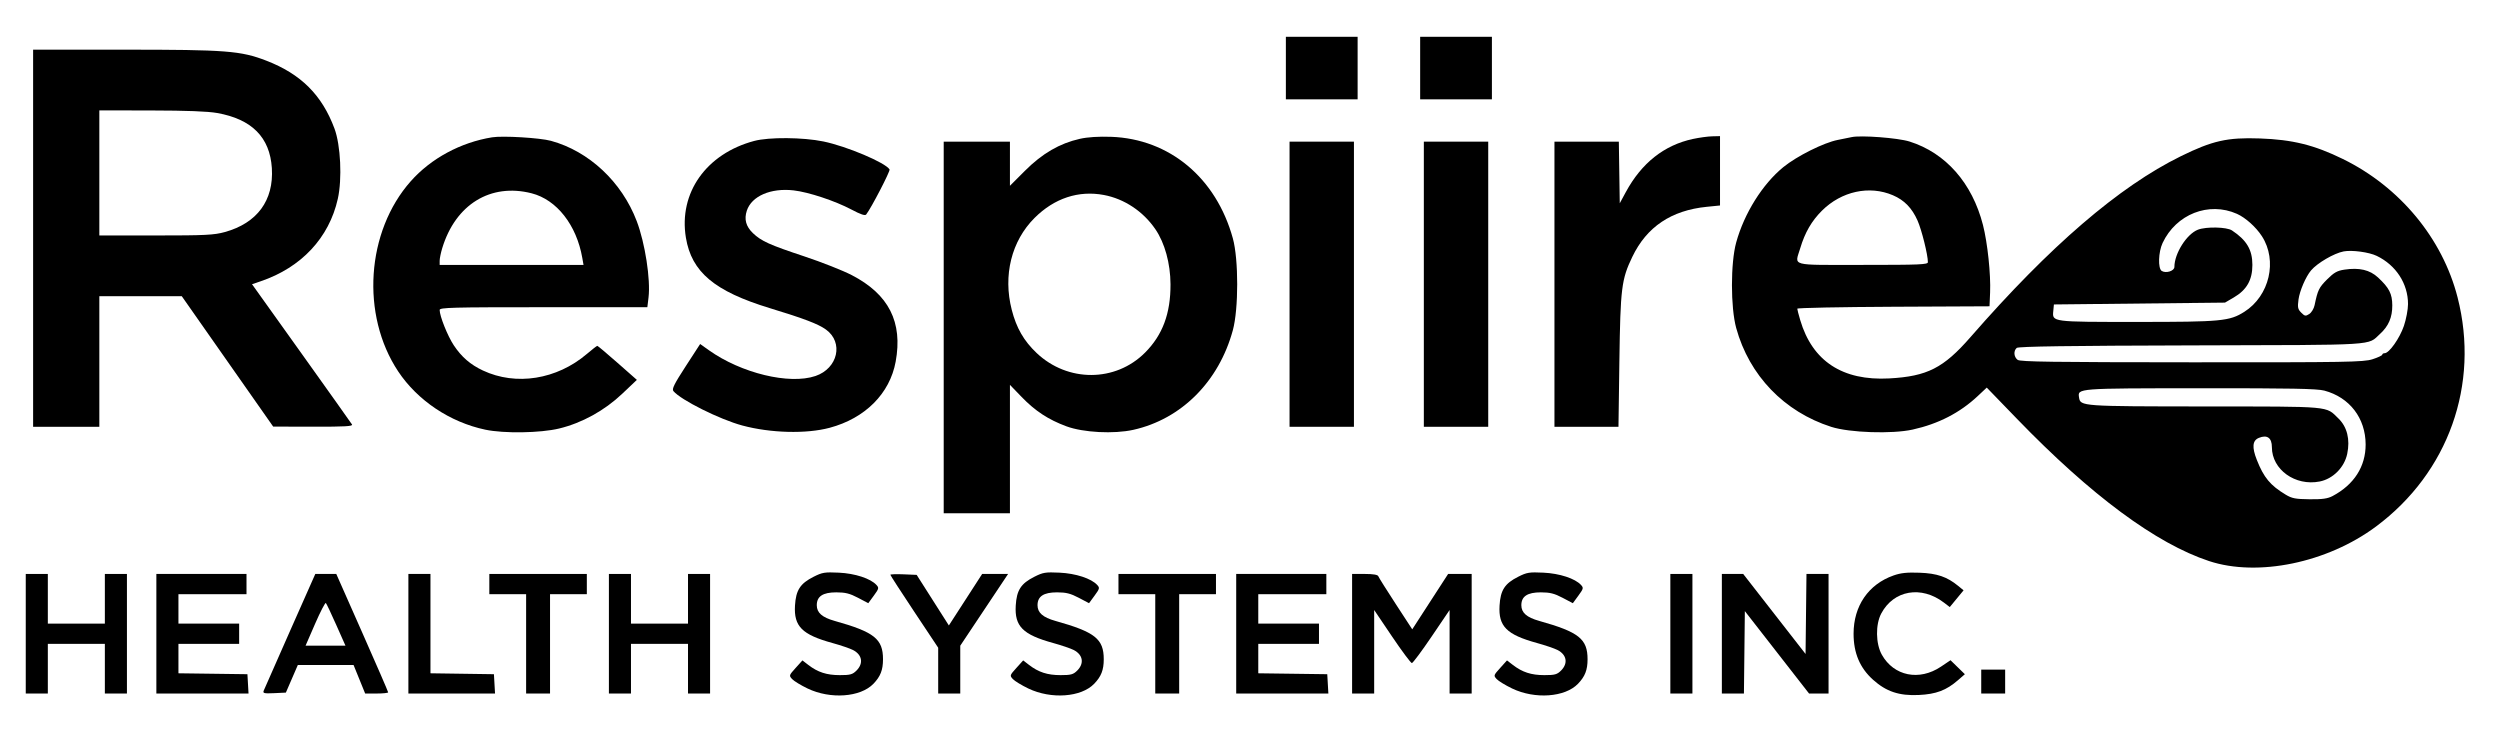
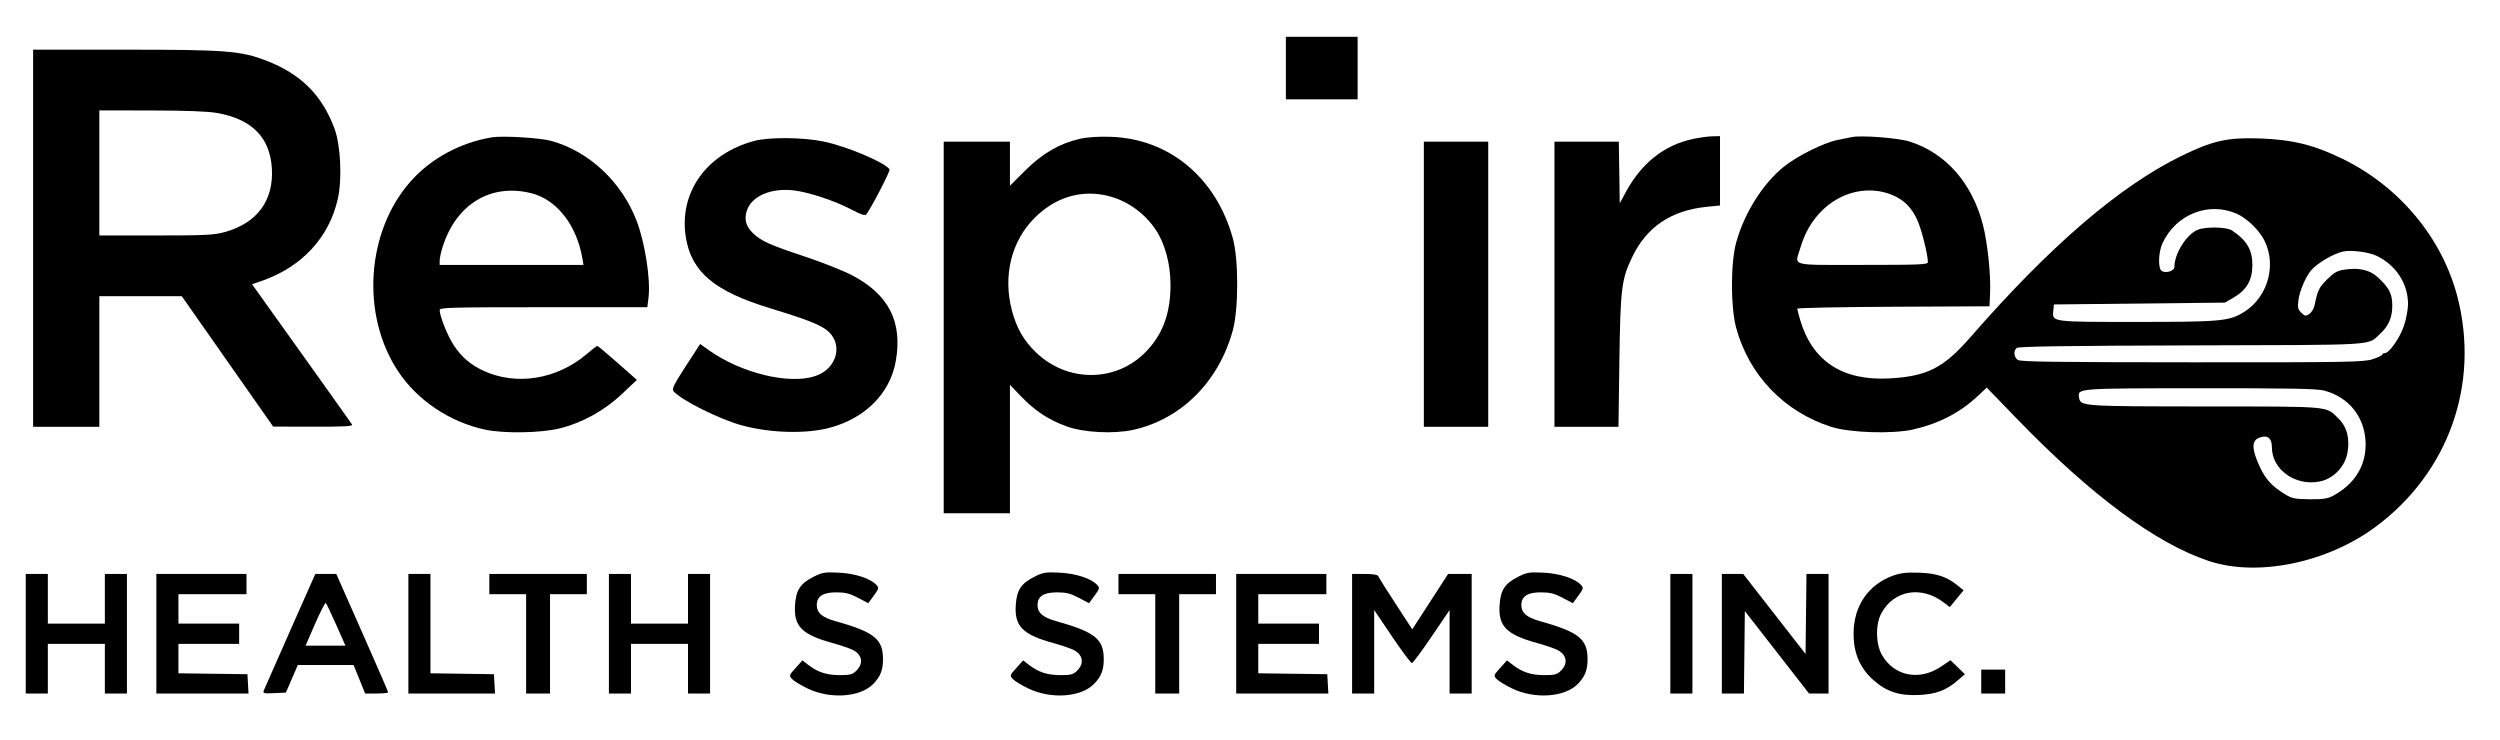
<svg xmlns="http://www.w3.org/2000/svg" viewBox="0 0 1359 402" version="1.1">
  <g id="surface1">
    <path style=" stroke:none;fill-rule:nonzero;fill:rgb(0%,0%,0%);fill-opacity:1;" d="M 699 37 L 699 54 L 738 54 L 738 20 L 699 20 L 699 37 " />
-     <path style=" stroke:none;fill-rule:nonzero;fill:rgb(0%,0%,0%);fill-opacity:1;" d="M 772 37 L 772 54 L 811 54 L 811 20 L 772 20 L 772 37 " />
    <path style=" stroke:none;fill-rule:nonzero;fill:rgb(0%,0%,0%);fill-opacity:1;" d="M 18 129.5 L 18 232 L 54 232 L 54 161 L 98.801 161 L 123.648 196.449 L 148.5 231.898 L 170.301 231.949 C 187.5 231.988 191.941 231.734 191.352 230.75 C 190.938 230.062 178.523 212.602 163.801 192 L 137 154.5 L 141.699 152.906 C 163.801 145.406 178.871 129.305 183.629 108.102 C 186.055 97.301 185.188 78.934 181.824 69.898 C 175.035 51.652 163.602 40.254 144.801 32.988 C 130.887 27.613 123 27 67.699 27 L 18 27 Z M 118 61.422 C 136.898 64.758 146.723 74.645 147.781 91.398 C 148.891 108.938 139.801 121.281 122.199 126.148 C 116.359 127.762 111.551 128 84.75 128 L 54 128 L 54 60 L 82.25 60.051 C 101.352 60.086 112.93 60.527 118 61.422 " />
    <path style=" stroke:none;fill-rule:nonzero;fill:rgb(0%,0%,0%);fill-opacity:1;" d="M 267.5 74.645 C 250.398 77.41 234.297 86.105 223.301 98.5 C 199.055 125.832 196.051 171.199 216.453 201.898 C 226.961 217.711 244.602 229.512 263.801 233.57 C 273.949 235.719 293.699 235.414 303.898 232.953 C 316.301 229.965 328.562 223.219 338.199 214.082 L 346.199 206.5 L 335.699 197.25 C 329.898 192.141 324.977 188 324.699 188 C 324.422 188 321.898 189.957 319 192.422 C 302.641 206.336 280.5 209.852 262.5 201.402 C 255.699 198.211 250.855 194.016 246.676 187.699 C 243.301 182.602 239 171.84 239 168.5 C 239 167.172 245.449 167 295.449 167 L 351.898 167 L 352.539 161.699 C 353.719 151.941 350.652 132.102 346.125 120.199 C 338.023 98.898 320.184 82.199 299.5 76.551 C 293.5 74.914 273.277 73.707 267.5 74.645 Z M 289 105.078 C 302.637 108.562 313.41 122.301 316.535 140.199 L 317.199 144 L 239 144 L 239 141.75 C 239 140.527 239.637 137.398 240.398 134.898 C 247.625 111.102 266.719 99.383 289 105.078 " />
    <path style=" stroke:none;fill-rule:nonzero;fill:rgb(0%,0%,0%);fill-opacity:1;" d="M 587 75.469 C 576 77.949 566.559 83.441 557.199 92.801 L 549 101 L 549 77 L 513 77 L 513 279 L 549 279 L 549 209.199 L 555.371 215.801 C 562.723 223.414 569.898 228.117 579.699 231.746 C 588.887 235.145 605.5 236.016 616.102 233.648 C 642.195 227.828 662.594 207.398 670.176 179.5 C 673.328 167.898 673.332 141.062 670.184 129.602 C 661.137 96.699 635.73 75.496 604 74.371 C 597.199 74.133 591.211 74.516 587 75.469 Z M 600.102 106 C 611.199 108.094 621.426 114.895 628.062 124.602 C 633.172 132.07 636.23 143.199 636.289 154.5 C 636.363 170.398 632.004 182.105 622.434 191.699 C 606.355 207.816 580.398 207.895 563.5 191.883 C 556.551 185.297 552.52 178.301 549.98 168.398 C 545.176 149.699 549.828 130.992 562.398 118.453 C 573.141 107.742 586.301 103.395 600.102 106 " />
    <path style=" stroke:none;fill-rule:nonzero;fill:rgb(0%,0%,0%);fill-opacity:1;" d="M 920.301 75.531 C 904.633 78.895 892.367 88.602 883.805 104.398 L 880.5 110.5 L 880 77 L 845 77 L 845 232 L 879.801 232 L 880.297 196.301 C 880.852 156.602 881.434 151.887 887.336 139.602 C 895.152 123.316 908.5 114.352 927.801 112.422 L 935 111.699 L 935 74 L 930.75 74.102 C 928.422 74.156 923.699 74.801 920.301 75.531 " />
    <path style=" stroke:none;fill-rule:nonzero;fill:rgb(0%,0%,0%);fill-opacity:1;" d="M 1006.5 74.547 C 1005.41 74.793 1002 75.484 999 76.066 C 991.398 77.543 976.699 84.895 969.398 90.863 C 958.07 100.133 948.145 116 943.793 131.801 C 940.719 142.953 940.723 167.102 943.797 178.301 C 950.883 204.102 969.891 223.859 995.5 232.051 C 1005.461 235.23 1028.5 236 1039.699 233.523 C 1053.699 230.426 1065.391 224.41 1075.102 215.297 L 1080 210.699 L 1096.449 227.699 C 1136.691 269.301 1172.031 295.473 1200.801 304.984 C 1227.301 313.75 1265.102 305.938 1291.602 286.219 C 1330.969 256.93 1348.039 209 1335.949 161.699 C 1327.75 129.602 1304.57 101.617 1273.602 86.441 C 1258.02 78.805 1246.199 75.879 1228.398 75.258 C 1210.801 74.645 1202.691 76.469 1185.5 84.922 C 1151.898 101.441 1114.391 133.699 1071.121 183.301 C 1056.488 200.066 1047.602 204.586 1027 205.707 C 1001.602 207.09 985.215 196.355 978.598 174 C 977.711 171 977 168.246 977 167.801 C 977 167.359 1000.551 166.887 1029.25 166.75 L 1081.5 166.5 L 1081.82 159 C 1082.238 149.102 1080.43 132.039 1077.941 122.301 C 1072.102 99.5 1057.672 83.105 1038 76.926 C 1031.699 74.949 1011.48 73.422 1006.5 74.547 Z M 1029 106.145 C 1035.18 108.793 1039.371 113.102 1042.379 119.898 C 1044.641 125 1048 138.523 1048 142.5 C 1048 143.824 1043.801 144 1012.5 144 C 972.199 144 975.625 144.922 978.621 134.898 C 981.164 126.398 984.801 120.105 990.398 114.531 C 1001.02 103.957 1016.199 100.656 1029 106.145 Z M 1216 116.242 C 1220.648 118.312 1226.328 123.398 1229.57 128.398 C 1238.172 141.672 1233.699 160.871 1220 169.512 C 1211.949 174.59 1207.602 175 1161.801 175 C 1115 175 1115.59 175.078 1116.172 169 L 1116.5 165.5 L 1209.5 164.5 L 1214.301 161.695 C 1221.32 157.598 1224.398 152.199 1224.398 144 C 1224.398 135.801 1221.281 130.539 1213.301 125.262 C 1210.43 123.363 1199.301 123.125 1194.801 124.859 C 1188.691 127.219 1182 137.801 1182 145.102 C 1182 147.301 1177.398 148.746 1175.102 147.273 C 1173 145.926 1173.281 137 1175.578 132.102 C 1182.941 116.398 1200.691 109.434 1216 116.242 Z M 1292 139.098 C 1302.48 144.156 1309 154.199 1309 165.301 C 1309 168.191 1307.98 173.602 1306.75 177.199 C 1304.461 183.898 1298.738 192 1296.301 192 C 1295.602 192 1295 192.367 1295 192.801 C 1295 193.234 1292.551 194.379 1289.648 195.301 C 1284.801 196.844 1275.699 196.996 1191.398 196.949 C 1115.699 196.91 1098.191 196.664 1096.801 195.625 C 1094.699 194.051 1094.441 190.723 1096.301 189.121 C 1097.219 188.328 1125.199 187.926 1191.602 187.754 C 1294.301 187.48 1286.711 187.945 1293.801 181.496 C 1298.43 177.281 1300.48 172.5 1300.449 166 C 1300.41 159.699 1298.762 156.48 1292.699 150.844 C 1288.238 146.695 1282.5 145.355 1274.398 146.578 C 1270.5 147.164 1268.738 148.16 1265 151.898 C 1260.578 156.316 1259.91 157.699 1258.211 165.898 C 1257.809 167.801 1256.531 169.918 1255.301 170.699 C 1253.301 171.973 1252.898 171.906 1250.949 169.949 C 1249.102 168.102 1248.891 167.102 1249.469 162.801 C 1250.102 158.102 1253.43 150.371 1256.281 147 C 1259.691 142.965 1268.801 137.656 1274 136.668 C 1278.5 135.812 1287.789 137.066 1292 139.098 Z M 1263.5 212.332 C 1277.25 215.996 1285.922 227.301 1285.961 241.602 C 1285.98 253.602 1279.68 263.453 1268 269.645 C 1265.32 271.066 1262.398 271.477 1255.5 271.398 C 1247.801 271.312 1245.922 270.953 1242.5 268.895 C 1234.141 263.867 1230.59 259.602 1226.809 250 C 1224.078 243.102 1224.422 239.473 1227.898 238.035 C 1232.43 236.164 1235 238 1235 243.102 C 1235 255.273 1247.699 264.379 1261 261.742 C 1268.219 260.309 1274.391 254.102 1275.949 246.699 C 1277.59 238.898 1275.91 232.078 1271.199 227.508 C 1264.109 220.625 1268.301 221.004 1198.699 220.949 C 1131.5 220.898 1130.891 220.855 1130.172 216.102 C 1129.391 211.047 1128.699 211.102 1196 211.047 C 1245.199 211.012 1259.559 211.285 1263.5 212.332 " />
    <path style=" stroke:none;fill-rule:nonzero;fill:rgb(0%,0%,0%);fill-opacity:1;" d="M 410 76.609 C 383.898 83.559 368.84 104.883 372.855 129.199 C 375.941 147.887 388.398 158.344 418.5 167.516 C 437.102 173.18 444.816 176.125 449 179.152 C 458.68 186.156 455.5 200.238 443.301 204.391 C 429.098 209.219 402.898 202.879 385.301 190.348 L 380.602 187 L 372.75 199.102 C 366.457 208.801 365.133 211.477 366.066 212.602 C 370.094 217.441 391.199 227.984 403.5 231.297 C 418.898 235.445 438.266 235.953 451 232.547 C 470.301 227.379 483.699 213.957 486.883 196.602 C 490.828 175.102 483.145 159.961 463 149.547 C 458.18 147.059 446.602 142.48 437.398 139.43 C 418.301 133.094 413.844 131.082 409.301 126.746 C 405.484 123.105 404.426 119.199 405.977 114.5 C 408.59 106.586 419 102.078 431.398 103.492 C 439.539 104.418 453.898 109.172 462.801 113.887 C 467.898 116.59 470.25 117.379 470.859 116.602 C 473.594 113.102 484.07 92.91 483.57 92.102 C 481.293 88.395 460.301 79.523 447.602 76.902 C 436.5 74.609 418.047 74.465 410 76.609 " />
-     <path style=" stroke:none;fill-rule:nonzero;fill:rgb(0%,0%,0%);fill-opacity:1;" d="M 701 154.5 L 701 232 L 736 232 L 736 77 L 701 77 L 701 154.5 " />
    <path style=" stroke:none;fill-rule:nonzero;fill:rgb(0%,0%,0%);fill-opacity:1;" d="M 774 154.5 L 774 232 L 809 232 L 809 77 L 774 77 L 774 154.5 " />
    <path style=" stroke:none;fill-rule:nonzero;fill:rgb(0%,0%,0%);fill-opacity:1;" d="M 442.301 313.52 C 434.98 317.203 432.652 320.801 432.156 329.199 C 431.488 340.484 436 344.996 452.5 349.539 C 457 350.781 462.055 352.5 463.699 353.352 C 468.699 355.938 469.496 360.605 465.602 364.5 C 463.441 366.66 462.199 367 456.5 367 C 449.398 367 444.562 365.434 439.398 361.461 L 436.199 359 L 432.5 363.102 C 428.891 367.102 428.844 367.246 430.602 369.148 C 431.582 370.215 435.398 372.539 439 374.266 C 451.398 380.211 467.73 379.043 474.801 371.699 C 478.617 367.734 480 364.199 480 358.398 C 480 347.312 475.301 343.582 453.699 337.523 C 446.898 335.613 444 333.066 444 329 C 444 324.18 447.301 322 454.602 322 C 459.5 322 461.973 322.617 466.398 324.949 L 472 327.898 L 475 323.801 C 477.781 320 477.887 319.574 476.453 318 C 473.254 314.48 464.801 311.711 456 311.297 C 448.301 310.938 447.012 311.148 442.301 313.52 " />
    <path style=" stroke:none;fill-rule:nonzero;fill:rgb(0%,0%,0%);fill-opacity:1;" d="M 562.301 313.52 C 554.98 317.203 552.652 320.801 552.156 329.199 C 551.488 340.484 556 344.996 572.5 349.539 C 577 350.781 582.055 352.5 583.699 353.352 C 588.699 355.938 589.496 360.605 585.602 364.5 C 583.441 366.66 582.199 367 576.5 367 C 569.398 367 564.562 365.434 559.398 361.461 L 556.199 359 L 552.5 363.102 C 548.891 367.102 548.844 367.246 550.602 369.148 C 551.582 370.215 555.398 372.539 559 374.266 C 571.398 380.211 587.73 379.043 594.801 371.699 C 598.617 367.734 600 364.199 600 358.398 C 600 347.312 595.301 343.582 573.699 337.523 C 566.898 335.613 564 333.066 564 329 C 564 324.18 567.301 322 574.602 322 C 579.5 322 581.973 322.617 586.398 324.949 L 592 327.898 L 595 323.801 C 597.781 320 597.887 319.574 596.453 318 C 593.254 314.48 584.801 311.711 576 311.297 C 568.301 310.938 567.012 311.148 562.301 313.52 " />
    <path style=" stroke:none;fill-rule:nonzero;fill:rgb(0%,0%,0%);fill-opacity:1;" d="M 825.301 313.52 C 817.98 317.203 815.652 320.801 815.156 329.199 C 814.488 340.484 819 344.996 835.5 349.539 C 840 350.781 845.055 352.5 846.699 353.352 C 851.699 355.938 852.496 360.605 848.602 364.5 C 846.441 366.66 845.199 367 839.5 367 C 832.398 367 827.562 365.434 822.398 361.461 L 819.199 359 L 815.5 363.102 C 811.891 367.102 811.844 367.246 813.602 369.148 C 814.582 370.215 818.398 372.539 822 374.266 C 834.398 380.211 850.73 379.043 857.801 371.699 C 861.617 367.734 863 364.199 863 358.398 C 863 347.312 858.301 343.582 836.699 337.523 C 829.898 335.613 827 333.066 827 329 C 827 324.18 830.301 322 837.602 322 C 842.5 322 844.973 322.617 849.398 324.949 L 855 327.898 L 858 323.801 C 860.781 320 860.887 319.574 859.453 318 C 856.254 314.48 847.801 311.711 839 311.297 C 831.301 310.938 830.012 311.148 825.301 313.52 " />
    <path style=" stroke:none;fill-rule:nonzero;fill:rgb(0%,0%,0%);fill-opacity:1;" d="M 1029.301 312.836 C 1015.648 317.656 1007.602 329.398 1007.602 344.5 C 1007.602 355 1011.02 363.07 1018.199 369.52 C 1025.359 375.953 1032.398 378.301 1043 377.801 C 1052.5 377.355 1058.02 375.27 1064.398 369.719 L 1068.102 366.5 L 1064.199 362.699 L 1060.301 358.898 L 1055.102 362.395 C 1043.301 370.32 1029.488 367.527 1022.969 355.898 C 1019.609 349.898 1019.461 339.5 1022.648 333.5 C 1029.391 320.801 1044.391 318.184 1056.699 327.562 L 1059.898 330 L 1067.398 320.898 L 1064.5 318.523 C 1058.41 313.531 1053 311.68 1043.5 311.332 C 1036.602 311.078 1033.289 311.43 1029.301 312.836 " />
    <path style=" stroke:none;fill-rule:nonzero;fill:rgb(0%,0%,0%);fill-opacity:1;" d="M 14 344.5 L 14 377 L 26 377 L 26 350 L 57 350 L 57 377 L 69 377 L 69 312 L 57 312 L 57 339 L 26 339 L 26 312 L 14 312 L 14 344.5 " />
    <path style=" stroke:none;fill-rule:nonzero;fill:rgb(0%,0%,0%);fill-opacity:1;" d="M 85 344.5 L 85 377 L 135.102 377 L 134.5 366.5 L 97 366 L 97 350 L 130 350 L 130 339 L 97 339 L 97 323 L 134 323 L 134 312 L 85 312 L 85 344.5 " />
    <path style=" stroke:none;fill-rule:nonzero;fill:rgb(0%,0%,0%);fill-opacity:1;" d="M 157.699 342.898 C 150.164 359.898 143.707 374.543 143.352 375.449 C 142.785 376.879 143.551 377.059 149.051 376.801 L 155.398 376.5 L 161.898 361.5 L 192.199 361.5 L 195.352 369.25 L 198.5 377 L 204.75 377 C 208.148 377 211 376.703 211 376.352 C 211 375.992 204.648 361.352 196.898 343.852 L 182.801 312 L 171.398 312 Z M 182.801 339.75 L 187.801 351 L 166.102 351 L 171.301 339.051 C 174.172 332.449 176.789 327.414 177.148 327.801 C 177.508 328.188 180.047 333.551 182.801 339.75 " />
    <path style=" stroke:none;fill-rule:nonzero;fill:rgb(0%,0%,0%);fill-opacity:1;" d="M 222 344.5 L 222 377 L 269.102 377 L 268.5 366.5 L 234 366 L 234 312 L 222 312 L 222 344.5 " />
    <path style=" stroke:none;fill-rule:nonzero;fill:rgb(0%,0%,0%);fill-opacity:1;" d="M 266 317.5 L 266 323 L 286 323 L 286 377 L 299 377 L 299 323 L 319 323 L 319 312 L 266 312 L 266 317.5 " />
    <path style=" stroke:none;fill-rule:nonzero;fill:rgb(0%,0%,0%);fill-opacity:1;" d="M 331 344.5 L 331 377 L 343 377 L 343 350 L 374 350 L 374 377 L 386 377 L 386 312 L 374 312 L 374 339 L 343 339 L 343 312 L 331 312 L 331 344.5 " />
-     <path style=" stroke:none;fill-rule:nonzero;fill:rgb(0%,0%,0%);fill-opacity:1;" d="M 484 312.449 C 484 312.754 489.816 321.75 497 332.551 L 510 352.102 L 510 377 L 522 377 L 522 351 L 548 312 L 533.898 312 L 524.852 326 L 515.801 340 L 498.301 312.5 L 491.148 312.199 C 487.25 312.035 484 312.148 484 312.449 " />
    <path style=" stroke:none;fill-rule:nonzero;fill:rgb(0%,0%,0%);fill-opacity:1;" d="M 608 317.5 L 608 323 L 628 323 L 628 377 L 641 377 L 641 323 L 661 323 L 661 312 L 608 312 L 608 317.5 " />
    <path style=" stroke:none;fill-rule:nonzero;fill:rgb(0%,0%,0%);fill-opacity:1;" d="M 672 344.5 L 672 377 L 722.102 377 L 721.5 366.5 L 684 366 L 684 350 L 717 350 L 717 339 L 684 339 L 684 323 L 721 323 L 721 312 L 672 312 L 672 344.5 " />
    <path style=" stroke:none;fill-rule:nonzero;fill:rgb(0%,0%,0%);fill-opacity:1;" d="M 735 344.5 L 735 377 L 747 377 L 747 331.602 L 756.75 346.051 C 762.078 353.949 766.953 360.477 767.5 360.449 C 768.047 360.422 772.902 353.898 778.25 346 L 788 331.602 L 788 377 L 800 377 L 800 312 L 787.199 312 L 767.699 342.102 L 758.699 328.301 C 753.742 320.699 749.496 313.938 749.25 313.25 C 748.949 312.418 746.5 312 741.898 312 L 735 312 L 735 344.5 " />
    <path style=" stroke:none;fill-rule:nonzero;fill:rgb(0%,0%,0%);fill-opacity:1;" d="M 908 344.5 L 908 377 L 920 377 L 920 312 L 908 312 L 908 344.5 " />
    <path style=" stroke:none;fill-rule:nonzero;fill:rgb(0%,0%,0%);fill-opacity:1;" d="M 936 344.5 L 936 377 L 948 377 L 948.25 354.602 L 948.5 332.199 L 965.949 354.602 L 983.398 377 L 994 377 L 994 312 L 982 312 L 981.5 355.5 L 947.602 312 L 936 312 L 936 344.5 " />
    <path style=" stroke:none;fill-rule:nonzero;fill:rgb(0%,0%,0%);fill-opacity:1;" d="M 1077 370.5 L 1077 377 L 1090 377 L 1090 364 L 1077 364 L 1077 370.5 " />
  </g>
</svg>